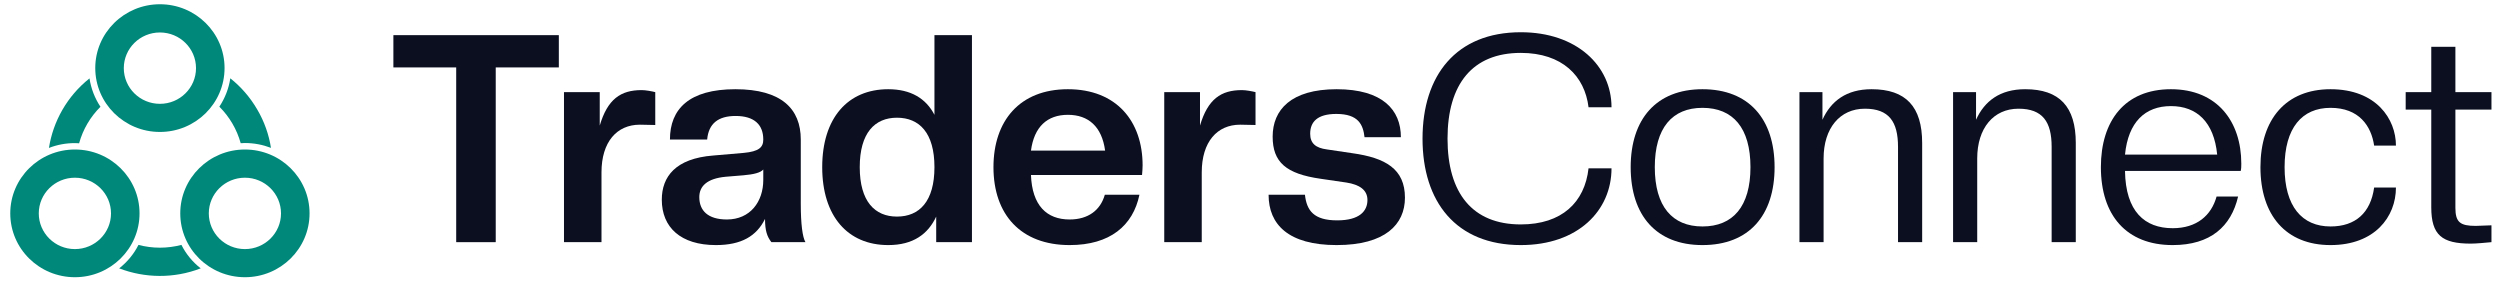
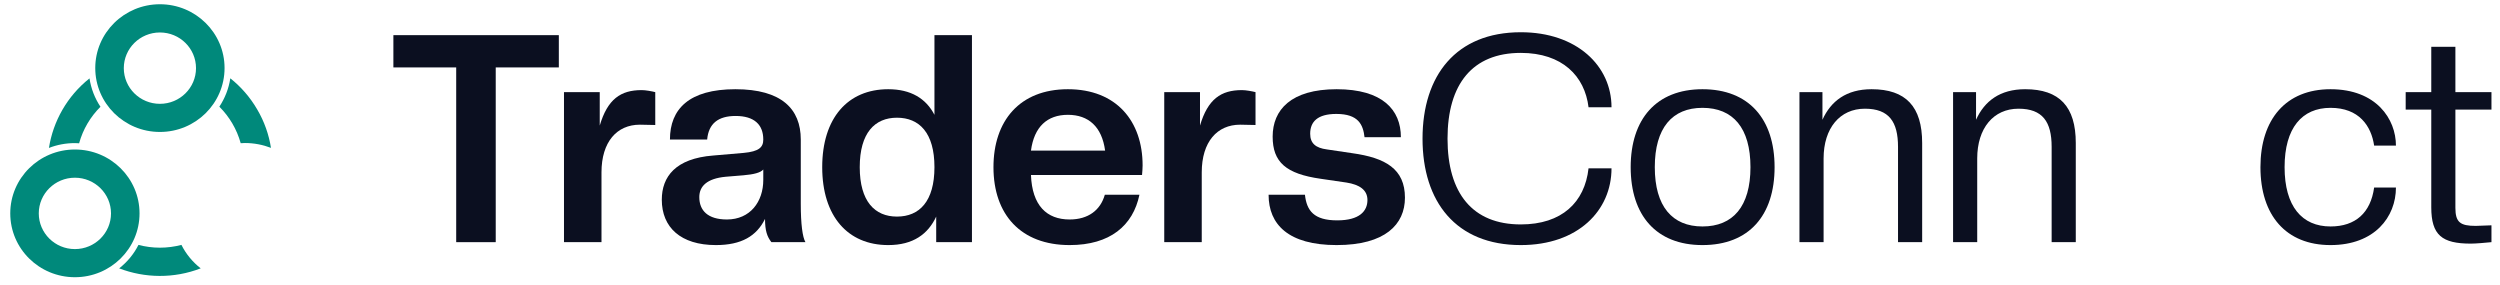
<svg xmlns="http://www.w3.org/2000/svg" width="500" zoomAndPan="magnify" viewBox="0 0 375 42.75" height="57" preserveAspectRatio="xMidYMid meet" version="1.0">
  <defs>
    <clipPath id="17c7878368">
      <path d="M 360 7 L 373.91 7 L 373.91 37 L 360 37 Z M 360 7 " clip-rule="nonzero" />
    </clipPath>
    <clipPath id="adfc342d1d">
      <path d="M 1.09 22 L 21 22 L 21 42 L 1.09 42 Z M 1.09 22 " clip-rule="nonzero" />
    </clipPath>
  </defs>
  <g clip-path="url(#17c7878368)">
    <path fill="#0b0f20" d="M 370.621 36.543 C 366.305 36.543 364.691 35.277 364.691 31.09 L 364.691 16.438 L 360.852 16.438 L 360.852 13.82 L 364.691 13.82 L 364.691 7.016 L 368.309 7.016 L 368.309 13.82 L 373.719 13.82 L 373.719 16.438 L 368.309 16.438 L 368.309 31.18 C 368.309 33.359 369.051 33.883 371.363 33.883 L 373.719 33.797 L 373.719 36.324 C 372.848 36.41 371.406 36.543 370.621 36.543 Z M 370.621 36.543 " fill-opacity="1" fill-rule="nonzero" />
  </g>
  <path fill="#0b0f20" d="M 349.578 36.762 C 342.906 36.762 339.066 32.312 339.066 25.074 C 339.066 17.875 342.906 13.383 349.578 13.383 C 356.469 13.383 359.391 17.875 359.391 21.844 L 356.121 21.844 C 355.684 18.879 353.852 16.176 349.578 16.176 C 345.305 16.176 342.688 19.184 342.688 25.074 C 342.688 30.961 345.305 33.969 349.578 33.969 C 353.328 33.969 355.598 31.918 356.121 28.125 L 359.391 28.125 C 359.391 32.531 356.207 36.762 349.578 36.762 Z M 349.578 36.762 " fill-opacity="1" fill-rule="nonzero" />
-   <path fill="#0b0f20" d="M 325.902 36.762 C 318.969 36.762 315.133 32.312 315.133 25.074 C 315.133 18.137 318.707 13.383 325.641 13.383 C 332.621 13.383 336.195 18.27 336.195 24.551 C 336.195 24.898 336.195 25.289 336.109 25.641 L 318.75 25.641 C 318.84 31.746 321.715 34.23 325.902 34.23 C 329.523 34.23 331.703 32.312 332.488 29.477 L 335.715 29.477 C 334.672 33.969 331.574 36.762 325.902 36.762 Z M 325.641 15.914 C 321.762 15.914 319.23 18.312 318.75 23.195 L 332.578 23.195 C 332.098 18.312 329.523 15.914 325.641 15.914 Z M 325.641 15.914 " fill-opacity="1" fill-rule="nonzero" />
  <path fill="#0b0f20" d="M 311.367 36.324 L 307.746 36.324 L 307.746 22.02 C 307.746 18.27 306.395 16.305 302.773 16.305 C 299.023 16.305 296.582 19.227 296.582 23.766 L 296.582 36.324 L 292.961 36.324 L 292.961 13.82 L 296.406 13.82 L 296.406 17.965 C 297.672 15.172 299.984 13.383 303.777 13.383 C 308.926 13.383 311.367 16 311.367 21.453 Z M 311.367 36.324 " fill-opacity="1" fill-rule="nonzero" />
  <path fill="#0b0f20" d="M 288.324 36.324 L 284.703 36.324 L 284.703 22.02 C 284.703 18.27 283.352 16.305 279.734 16.305 C 275.98 16.305 273.539 19.227 273.539 23.766 L 273.539 36.324 L 269.918 36.324 L 269.918 13.82 L 273.367 13.82 L 273.367 17.965 C 274.629 15.172 276.941 13.383 280.738 13.383 C 285.883 13.383 288.324 16 288.324 21.453 Z M 288.324 36.324 " fill-opacity="1" fill-rule="nonzero" />
  <path fill="#0b0f20" d="M 255.371 36.762 C 248.438 36.762 244.602 32.312 244.602 25.074 C 244.602 17.875 248.438 13.383 255.371 13.383 C 262.352 13.383 266.188 17.875 266.188 25.074 C 266.188 32.312 262.352 36.762 255.371 36.762 Z M 255.371 33.969 C 259.953 33.969 262.57 30.961 262.57 25.074 C 262.57 19.184 259.953 16.176 255.371 16.176 C 250.836 16.176 248.219 19.184 248.219 25.074 C 248.219 30.961 250.836 33.969 255.371 33.969 Z M 255.371 33.969 " fill-opacity="1" fill-rule="nonzero" />
  <path fill="#0b0f20" d="M 228.121 36.762 C 218.395 36.762 213.379 30.262 213.379 20.797 C 213.379 11.332 218.395 4.836 228.121 4.836 C 236.539 4.836 241.727 9.895 241.727 16.086 L 238.281 16.086 C 237.715 11.422 234.355 7.934 228.121 7.934 C 220.883 7.934 217.129 12.598 217.129 20.797 C 217.129 28.996 220.883 33.664 228.121 33.664 C 234.27 33.664 237.715 30.352 238.281 25.246 L 241.727 25.246 C 241.727 31.57 236.715 36.762 228.121 36.762 Z M 228.121 36.762 " fill-opacity="1" fill-rule="nonzero" />
  <path fill="#0b0f20" d="M 200.496 36.762 C 193.254 36.762 190.289 33.664 190.289 29.215 L 195.742 29.215 C 196.004 31.613 197.094 33.055 200.582 33.055 C 203.941 33.055 205.117 31.656 205.117 30 C 205.117 28.473 203.898 27.688 201.977 27.383 L 198.098 26.816 C 192.906 26.074 190.898 24.332 190.898 20.492 C 190.898 16.48 193.648 13.383 200.496 13.383 C 207.387 13.383 210.133 16.48 210.133 20.582 L 204.68 20.582 C 204.465 18.703 203.766 17.09 200.453 17.09 C 197.617 17.09 196.527 18.27 196.527 20.059 C 196.527 21.539 197.398 22.195 199.012 22.41 L 202.852 22.98 C 207.82 23.676 210.742 25.336 210.742 29.652 C 210.742 33.664 207.777 36.762 200.496 36.762 Z M 200.496 36.762 " fill-opacity="1" fill-rule="nonzero" />
  <path fill="#0b0f20" d="M 180.262 36.324 L 174.637 36.324 L 174.637 13.82 L 180 13.82 L 180 18.836 C 181.176 14.867 183.141 13.516 186.281 13.516 C 186.891 13.516 187.809 13.688 188.328 13.82 L 188.328 18.75 L 186.02 18.703 C 182.574 18.703 180.262 21.277 180.262 25.855 Z M 180.262 36.324 " fill-opacity="1" fill-rule="nonzero" />
  <path fill="#0b0f20" d="M 160.445 36.762 C 153.117 36.762 149.02 32.18 149.02 25.074 C 149.02 18.137 152.945 13.383 160.184 13.383 C 167.465 13.383 171.391 18.18 171.391 24.812 C 171.391 25.289 171.348 25.727 171.305 26.25 L 154.645 26.25 C 154.82 30.828 157 32.922 160.445 32.922 C 163.234 32.922 165.066 31.527 165.723 29.215 L 170.914 29.215 C 169.953 33.84 166.508 36.762 160.445 36.762 Z M 160.184 17.223 C 157.086 17.223 155.125 19.012 154.645 22.586 L 165.766 22.586 C 165.285 19.012 163.281 17.223 160.184 17.223 Z M 160.184 17.223 " fill-opacity="1" fill-rule="nonzero" />
  <path fill="#0b0f20" d="M 133.234 36.762 C 127.172 36.762 123.332 32.441 123.332 25.074 C 123.332 17.703 127.172 13.383 133.234 13.383 C 136.637 13.383 138.902 14.781 140.168 17.223 L 140.168 5.273 L 145.793 5.273 L 145.793 36.324 L 140.43 36.324 L 140.43 32.488 C 139.211 35.105 136.984 36.762 133.234 36.762 Z M 134.543 32.488 C 137.902 32.488 140.168 30.219 140.168 25.074 C 140.168 19.926 137.902 17.656 134.543 17.656 C 131.227 17.656 128.961 19.926 128.961 25.074 C 128.961 30.219 131.227 32.488 134.543 32.488 Z M 134.543 32.488 " fill-opacity="1" fill-rule="nonzero" />
  <path fill="#0b0f20" d="M 107.383 36.762 C 102.105 36.762 99.27 34.102 99.27 29.957 C 99.27 26.512 101.32 23.766 106.988 23.328 L 111.566 22.934 C 113.836 22.719 114.492 22.105 114.492 20.93 C 114.492 18.703 113.141 17.395 110.348 17.395 C 107.73 17.395 106.289 18.531 106.074 20.93 L 100.492 20.93 C 100.492 16.348 103.371 13.383 110.305 13.383 C 117.238 13.383 120.117 16.348 120.117 20.93 L 120.117 30.566 C 120.117 33.621 120.379 35.582 120.816 36.324 L 115.711 36.324 C 115.059 35.496 114.754 34.582 114.754 32.836 C 113.488 35.41 111.219 36.762 107.383 36.762 Z M 109.039 32.922 C 112.527 32.922 114.492 30.262 114.492 26.992 L 114.492 25.422 C 114.098 25.902 113.051 26.164 111.523 26.293 L 108.863 26.512 C 106.031 26.773 104.895 27.949 104.895 29.566 C 104.895 31.57 106.16 32.922 109.039 32.922 Z M 109.039 32.922 " fill-opacity="1" fill-rule="nonzero" />
  <path fill="#0b0f20" d="M 90.223 36.324 L 84.598 36.324 L 84.598 13.82 L 89.961 13.82 L 89.961 18.836 C 91.137 14.867 93.102 13.516 96.242 13.516 C 96.852 13.516 97.766 13.688 98.289 13.82 L 98.289 18.75 L 95.98 18.703 C 92.535 18.703 90.223 21.277 90.223 25.855 Z M 90.223 36.324 " fill-opacity="1" fill-rule="nonzero" />
  <path fill="#0b0f20" d="M 74.359 36.324 L 68.43 36.324 L 68.43 10.113 L 59.008 10.113 L 59.008 5.273 L 83.824 5.273 L 83.824 10.113 L 74.359 10.113 Z M 74.359 36.324 " fill-opacity="1" fill-rule="nonzero" />
  <path fill="#00897b" d="M 23.984 37.152 C 22.871 37.152 21.797 37.004 20.77 36.734 C 20.078 38.113 19.086 39.305 17.875 40.254 C 21.723 41.73 26.086 41.805 30.105 40.254 C 28.895 39.305 27.906 38.113 27.215 36.734 C 26.176 37.004 25.098 37.152 23.984 37.152 Z M 23.984 37.152 " fill-opacity="1" fill-rule="evenodd" />
-   <path fill="#00897b" d="M 36.738 22.426 C 31.383 22.426 27.039 26.719 27.039 32.008 C 27.039 37.301 31.383 41.582 36.738 41.582 C 42.094 41.582 46.434 37.289 46.434 32.008 C 46.434 26.719 42.094 22.426 36.738 22.426 Z M 36.738 37.363 C 33.742 37.363 31.32 34.961 31.32 32.008 C 31.32 29.059 33.742 26.656 36.738 26.656 C 39.73 26.656 42.152 29.059 42.152 32.008 C 42.152 34.961 39.73 37.363 36.738 37.363 Z M 36.738 37.363 " fill-opacity="1" fill-rule="evenodd" />
  <g clip-path="url(#adfc342d1d)">
    <path fill="#00897b" d="M 11.234 22.426 C 5.879 22.426 1.539 26.719 1.539 32.008 C 1.539 37.301 5.879 41.582 11.234 41.582 C 16.59 41.582 20.93 37.289 20.93 32.008 C 20.93 26.719 16.59 22.426 11.234 22.426 Z M 11.234 37.363 C 8.242 37.363 5.816 34.961 5.816 32.008 C 5.816 29.059 8.242 26.656 11.234 26.656 C 14.227 26.656 16.652 29.059 16.652 32.008 C 16.652 34.961 14.227 37.363 11.234 37.363 Z M 11.234 37.363 " fill-opacity="1" fill-rule="evenodd" />
  </g>
  <path fill="#00897b" d="M 11.238 21.465 C 11.445 21.465 11.656 21.477 11.867 21.492 C 12.449 19.387 13.562 17.516 15.07 16.016 C 14.23 14.75 13.66 13.309 13.426 11.758 C 10.074 14.418 7.973 18.18 7.34 22.191 C 8.539 21.723 9.852 21.465 11.238 21.465 Z M 11.238 21.465 " fill-opacity="1" fill-rule="evenodd" />
  <path fill="#00897b" d="M 32.902 16.004 C 34.41 17.504 35.523 19.387 36.105 21.48 C 36.316 21.469 36.523 21.453 36.734 21.453 C 38.109 21.453 39.434 21.715 40.645 22.18 C 40.336 20.199 39.656 18.242 38.578 16.41 C 37.504 14.566 36.129 13.004 34.547 11.746 C 34.312 13.309 33.73 14.75 32.902 16.004 Z M 32.902 16.004 " fill-opacity="1" fill-rule="evenodd" />
  <path fill="#00897b" d="M 23.988 0.637 C 18.633 0.637 14.289 4.93 14.289 10.207 C 14.289 15.5 18.633 19.793 23.988 19.793 C 29.344 19.793 33.684 15.5 33.684 10.207 C 33.684 4.93 29.344 0.637 23.988 0.637 Z M 23.988 15.574 C 20.992 15.574 18.57 13.172 18.57 10.223 C 18.57 7.27 20.992 4.871 23.988 4.871 C 26.98 4.871 29.402 7.27 29.402 10.223 C 29.402 13.172 26.98 15.574 23.988 15.574 Z M 23.988 15.574 " fill-opacity="1" fill-rule="evenodd" />
</svg>